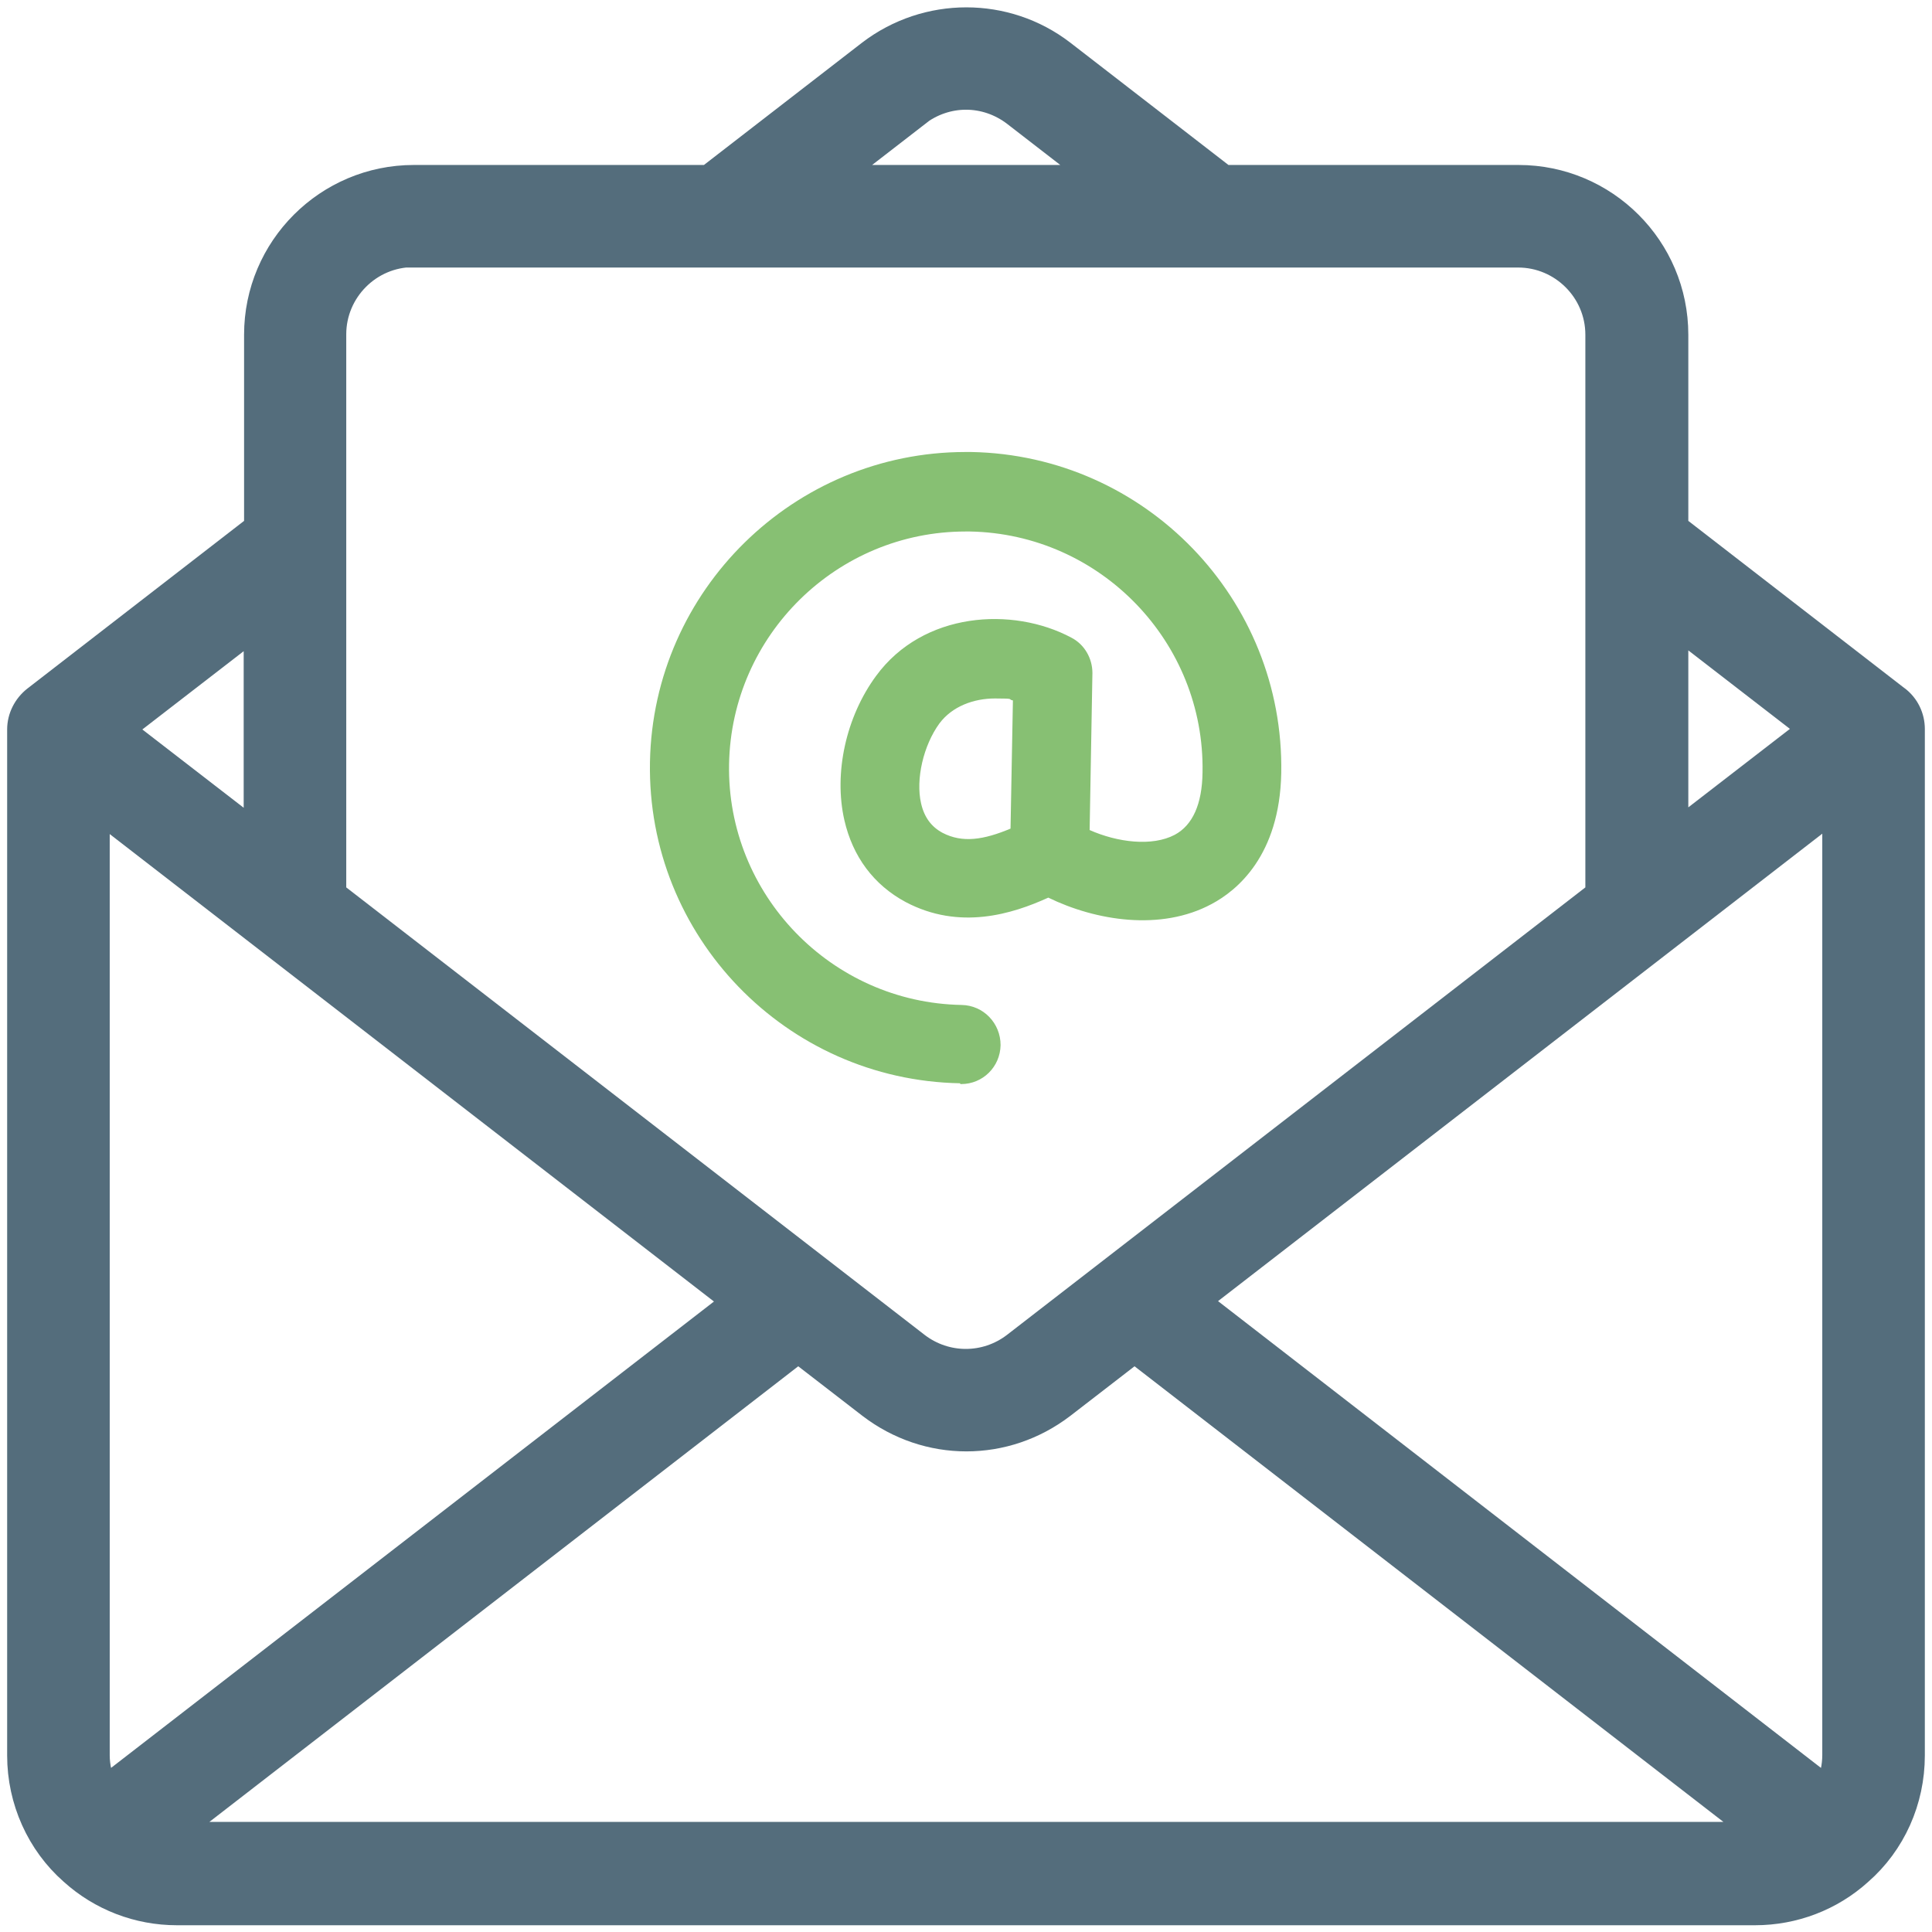
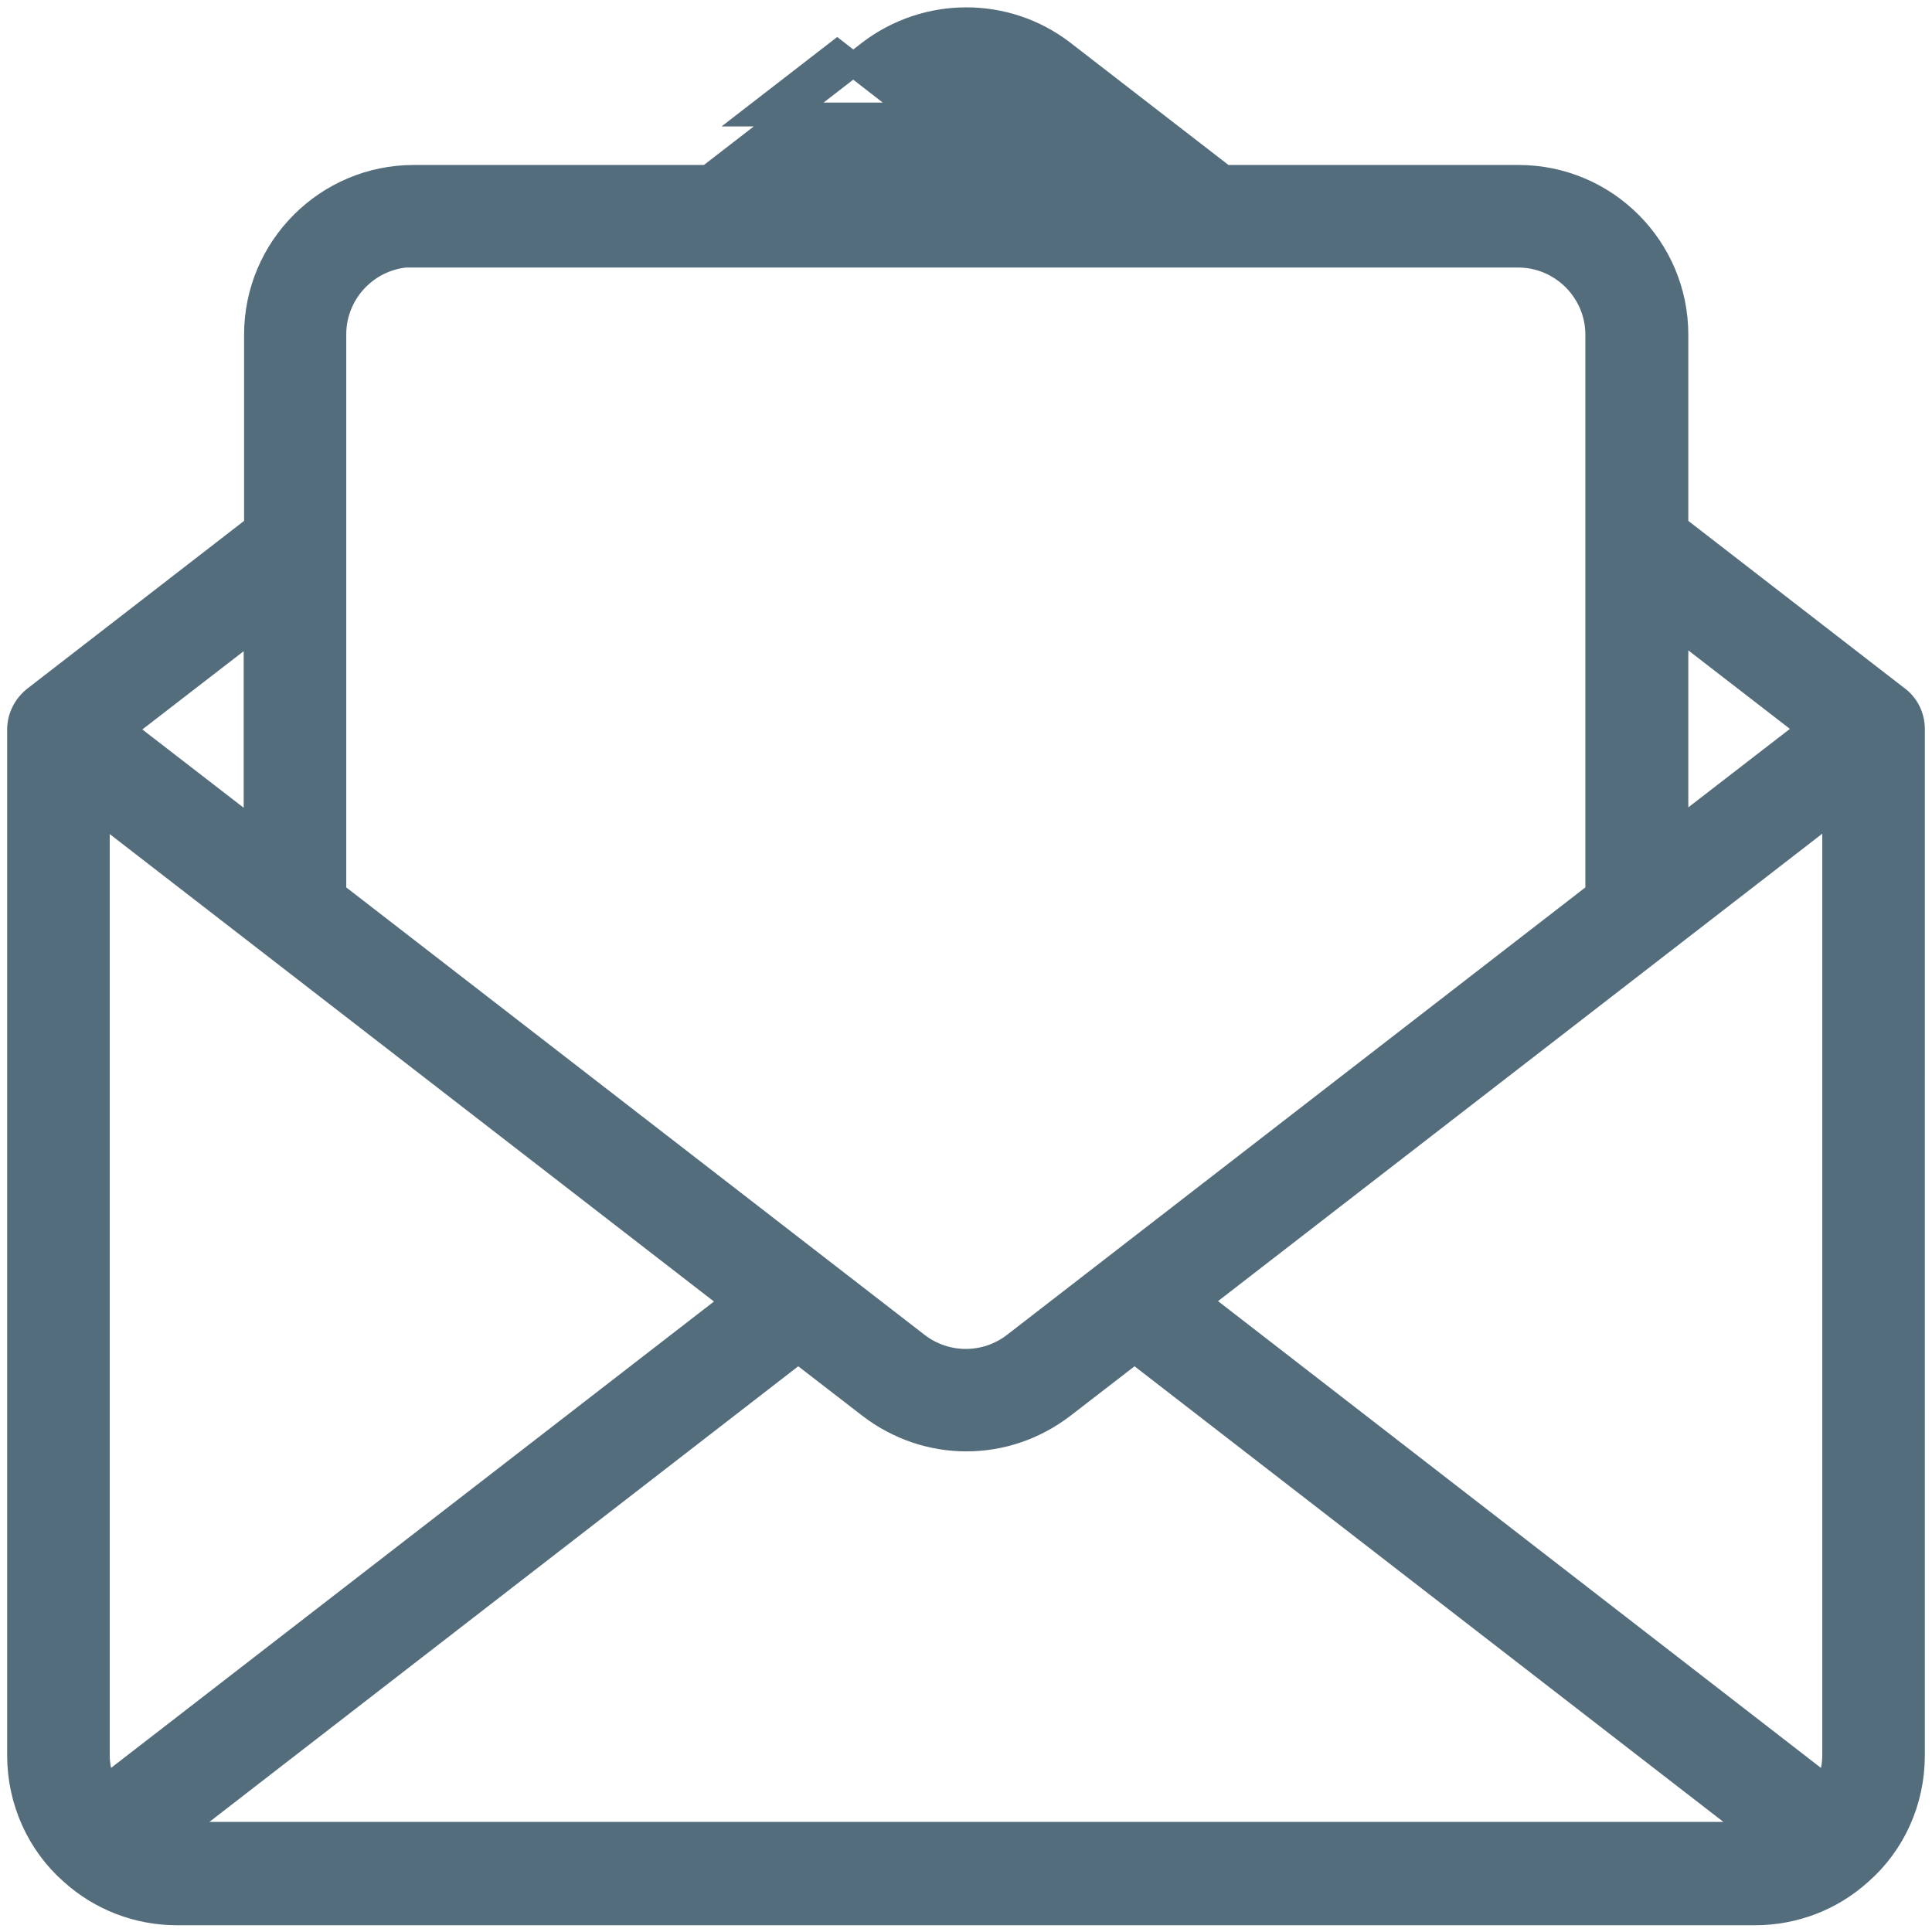
<svg xmlns="http://www.w3.org/2000/svg" id="_Ñëîé_1" data-name="Ñëîé_1" version="1.1" viewBox="0 0 486 486">
  <defs>
    <style>
      .st0 {
        fill: #87c073;
      }

      .st1 {
        fill: #546d7c;
        stroke: #546d7c;
        stroke-miterlimit: 10;
        stroke-width: 6px;
      }
    </style>
  </defs>
-   <path class="st1" d="M477.4,175.6l-55.7-43.1v-48.3c0-21.9-17.8-39.7-39.7-39.7h-74l-40.6-31.4c-14.3-11-34.3-11-48.7,0l-40.6,31.4h-74c-21.9,0-39.7,17.8-39.7,39.7v48.3l-55.7,43.1c-2.4,1.9-3.9,4.8-3.9,7.9v258.1c0,11.4,4.9,22.2,13.2,29.5,7.3,6.6,16.7,10.2,26.5,10.2h397c9.8,0,19.2-3.6,26.4-10.1,8.5-7.4,13.3-18.2,13.3-29.6V183.4c0-3.1-1.4-6-3.9-7.9ZM459.6,449.7l-158.1-122.4,159.9-123.7v237.8c0,2.9-.6,5.7-1.8,8.2ZM455.1,183.4l-33.4,25.8v-51.7l33.4,25.8ZM230.8,28.8c7.3-5.6,17.1-5.6,24.4,0l20.3,15.7h-64.9l20.3-15.7ZM104,64.3h277.9c10.9,0,19.9,8.9,19.9,19.9v140.5l-146.7,113.5c-7.2,5.5-17.1,5.5-24.3,0l-146.7-113.5V84.1c0-10.9,8.9-19.9,19.9-19.9ZM26.4,449.7c-1.1-2.5-1.8-5.3-1.8-8.2v-237.8l159.9,123.7L26.4,449.7ZM64.3,209.3l-33.4-25.8,33.4-25.8v51.7ZM44.5,461.3c-.2,0-.4,0-.6,0l156.9-121.4,18,13.9c7.2,5.5,15.7,8.3,24.3,8.3s17.1-2.8,24.3-8.3l18-13.9,156.9,121.4c-.2,0-.4,0-.6,0H44.5Z" />
-   <path class="st0" d="M241.6,272.7h.2c5.4,0,9.8-4.3,9.9-9.8,0-5.5-4.3-10-9.8-10.1-32.8-.6-59.1-27.8-58.5-60.6.6-32.5,27.2-58.5,59.5-58.5s.7,0,1.1,0c32.8.6,59.1,27.8,58.5,60.6-.1,8-2.5,13.3-7,15.7-5.7,3-14.4,1.9-21.4-1.2l.7-39.5c0-3.7-2-7.2-5.3-8.9-14.8-7.9-37.3-6.5-49.1,9.6-7.6,10.3-10.7,24.5-8,36.3,2.1,9.2,7.4,16.3,15.4,20.6,13.6,7.2,26.9,3,35.9-1.1,11.9,5.8,28.3,8.5,41.1,1.6,6.4-3.4,17.1-12.2,17.5-32.9.8-43.8-34.2-80-78-80.8-.5,0-.9,0-1.4,0-43.1,0-78.6,34.7-79.4,78-.8,43.8,34.2,80,78,80.8ZM254.3,208.4c-6.9,2.9-12.2,3.7-17.2,1.1-2.8-1.5-4.6-3.9-5.4-7.4-1.4-6.1.6-14.6,4.6-20.1,3.2-4.3,8.6-6.3,14-6.3s3,.2,4.5.5l-.6,32.3Z" />
+   <path class="st1" d="M477.4,175.6l-55.7-43.1v-48.3c0-21.9-17.8-39.7-39.7-39.7h-74l-40.6-31.4c-14.3-11-34.3-11-48.7,0l-40.6,31.4h-74c-21.9,0-39.7,17.8-39.7,39.7v48.3l-55.7,43.1c-2.4,1.9-3.9,4.8-3.9,7.9v258.1c0,11.4,4.9,22.2,13.2,29.5,7.3,6.6,16.7,10.2,26.5,10.2h397c9.8,0,19.2-3.6,26.4-10.1,8.5-7.4,13.3-18.2,13.3-29.6V183.4c0-3.1-1.4-6-3.9-7.9ZM459.6,449.7l-158.1-122.4,159.9-123.7v237.8c0,2.9-.6,5.7-1.8,8.2ZM455.1,183.4l-33.4,25.8v-51.7l33.4,25.8ZM230.8,28.8c7.3-5.6,17.1-5.6,24.4,0h-64.9l20.3-15.7ZM104,64.3h277.9c10.9,0,19.9,8.9,19.9,19.9v140.5l-146.7,113.5c-7.2,5.5-17.1,5.5-24.3,0l-146.7-113.5V84.1c0-10.9,8.9-19.9,19.9-19.9ZM26.4,449.7c-1.1-2.5-1.8-5.3-1.8-8.2v-237.8l159.9,123.7L26.4,449.7ZM64.3,209.3l-33.4-25.8,33.4-25.8v51.7ZM44.5,461.3c-.2,0-.4,0-.6,0l156.9-121.4,18,13.9c7.2,5.5,15.7,8.3,24.3,8.3s17.1-2.8,24.3-8.3l18-13.9,156.9,121.4c-.2,0-.4,0-.6,0H44.5Z" />
</svg>